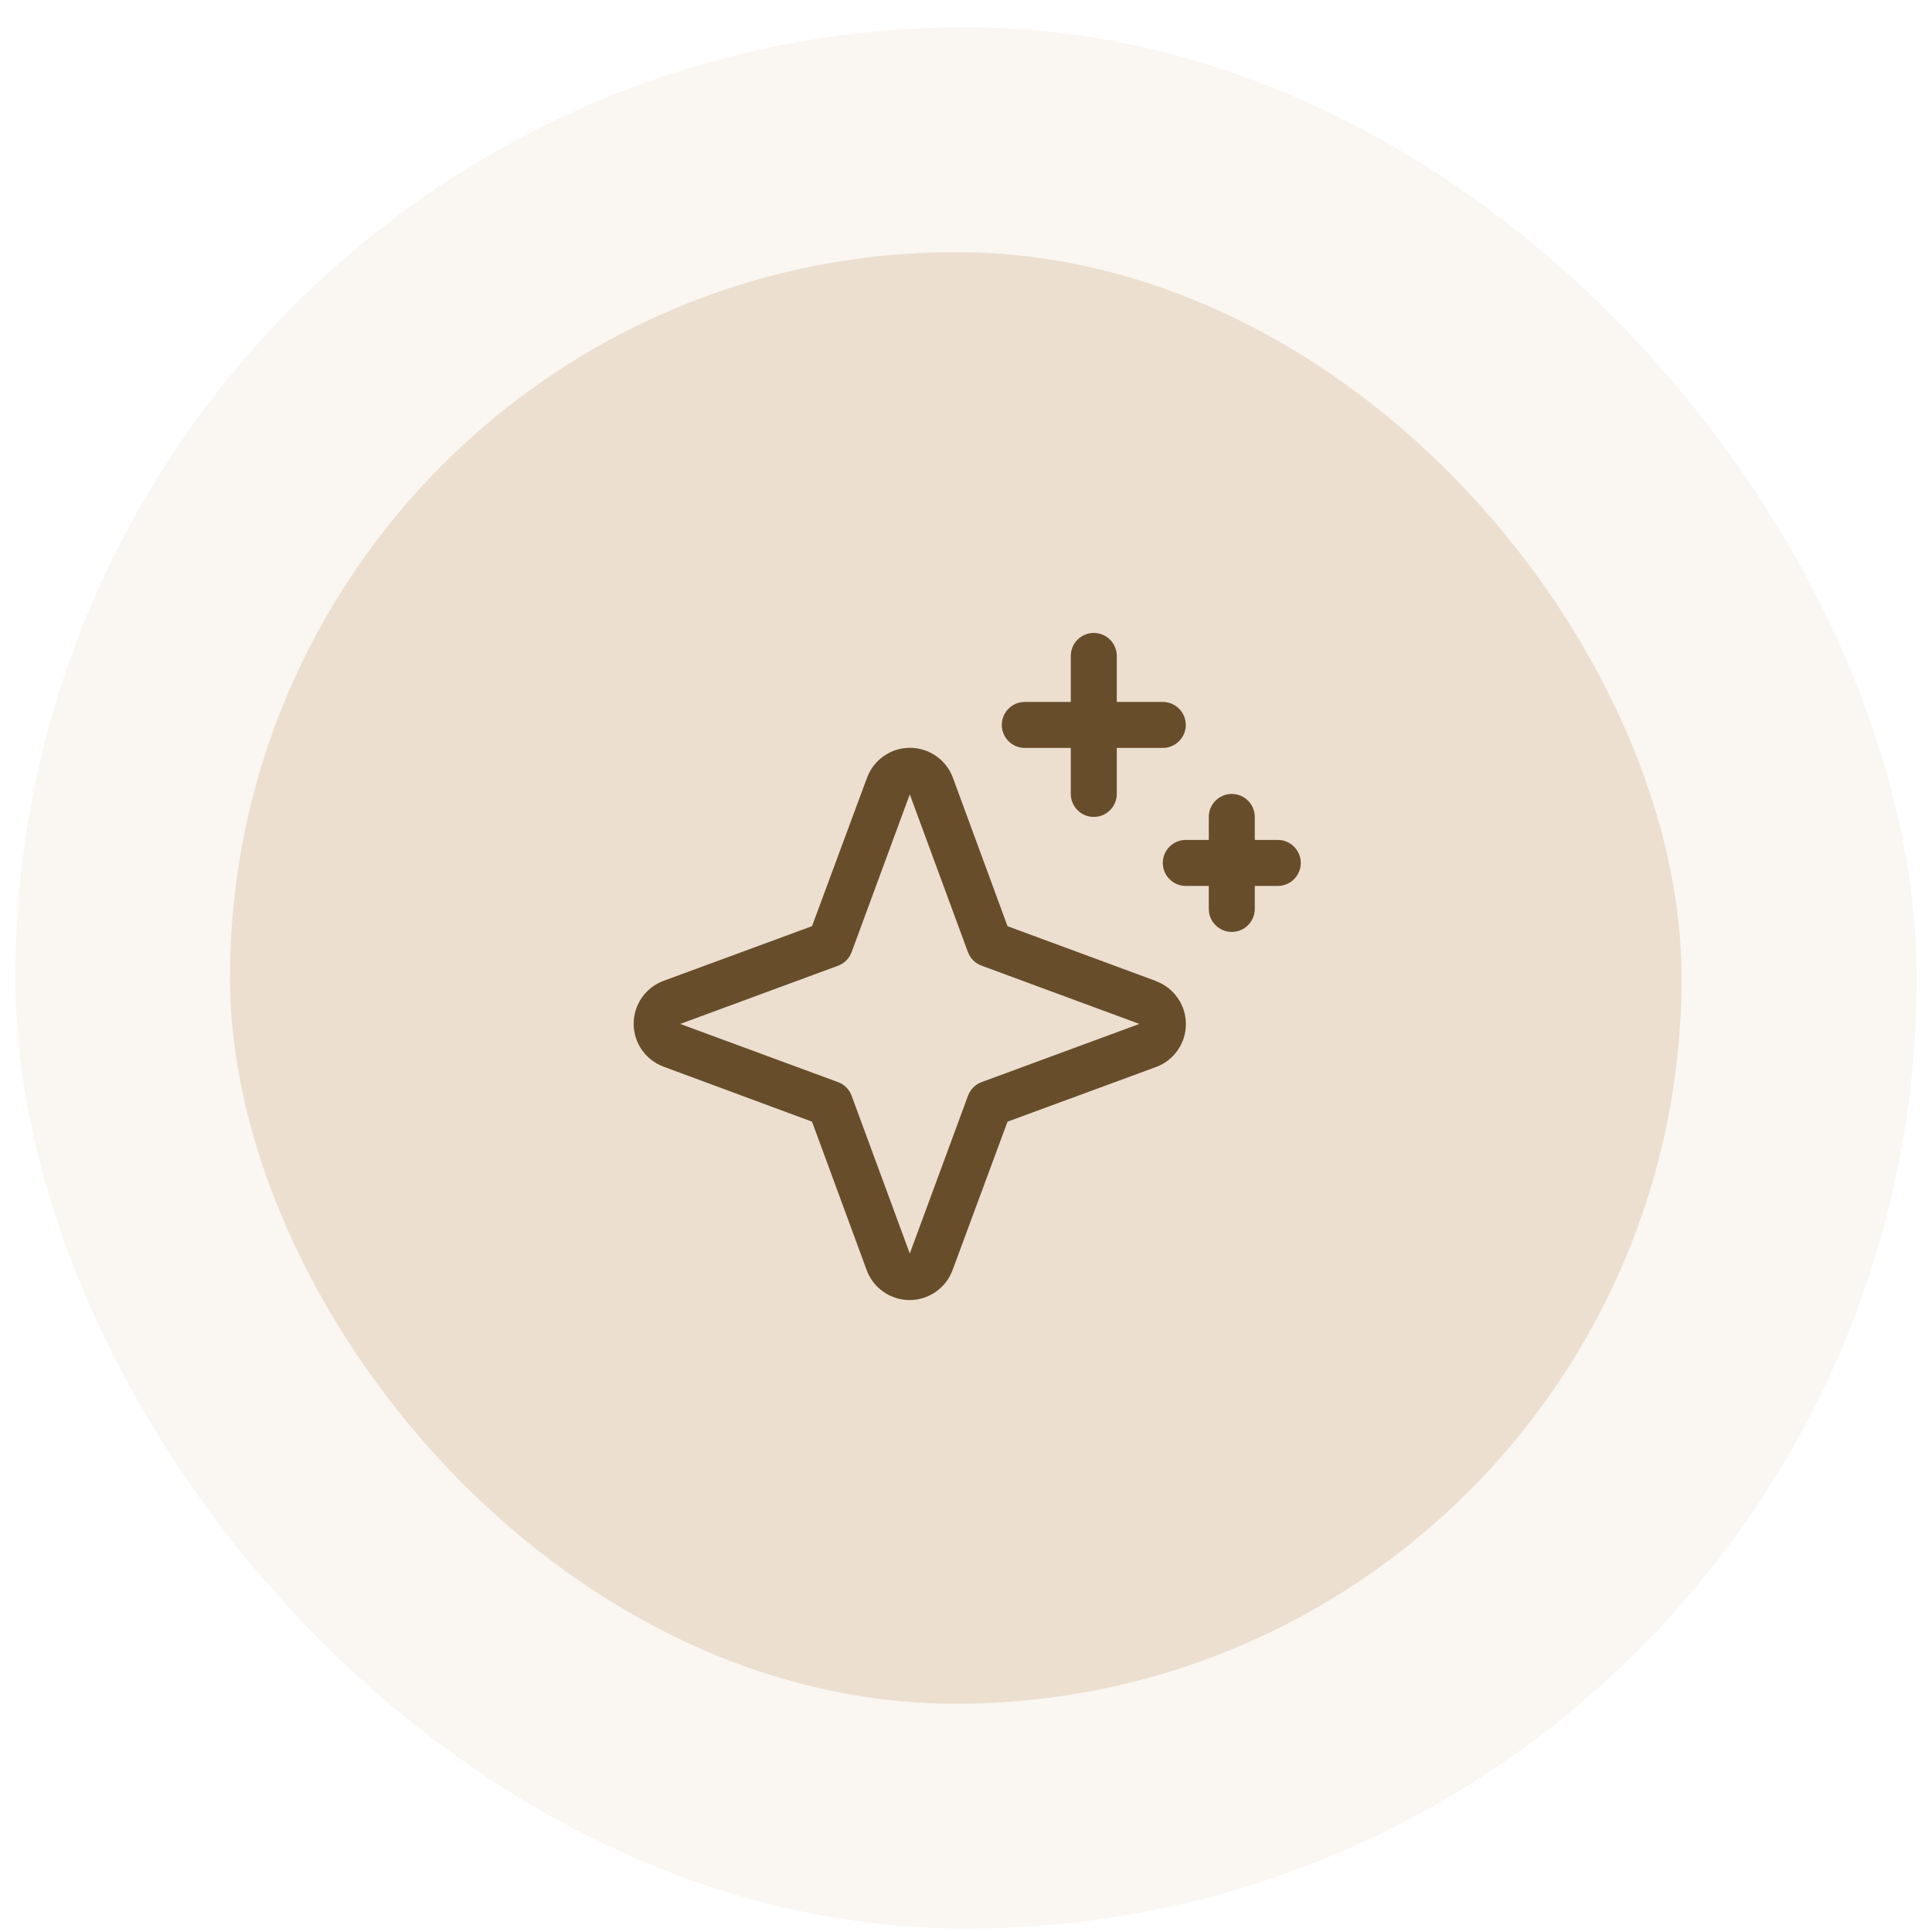
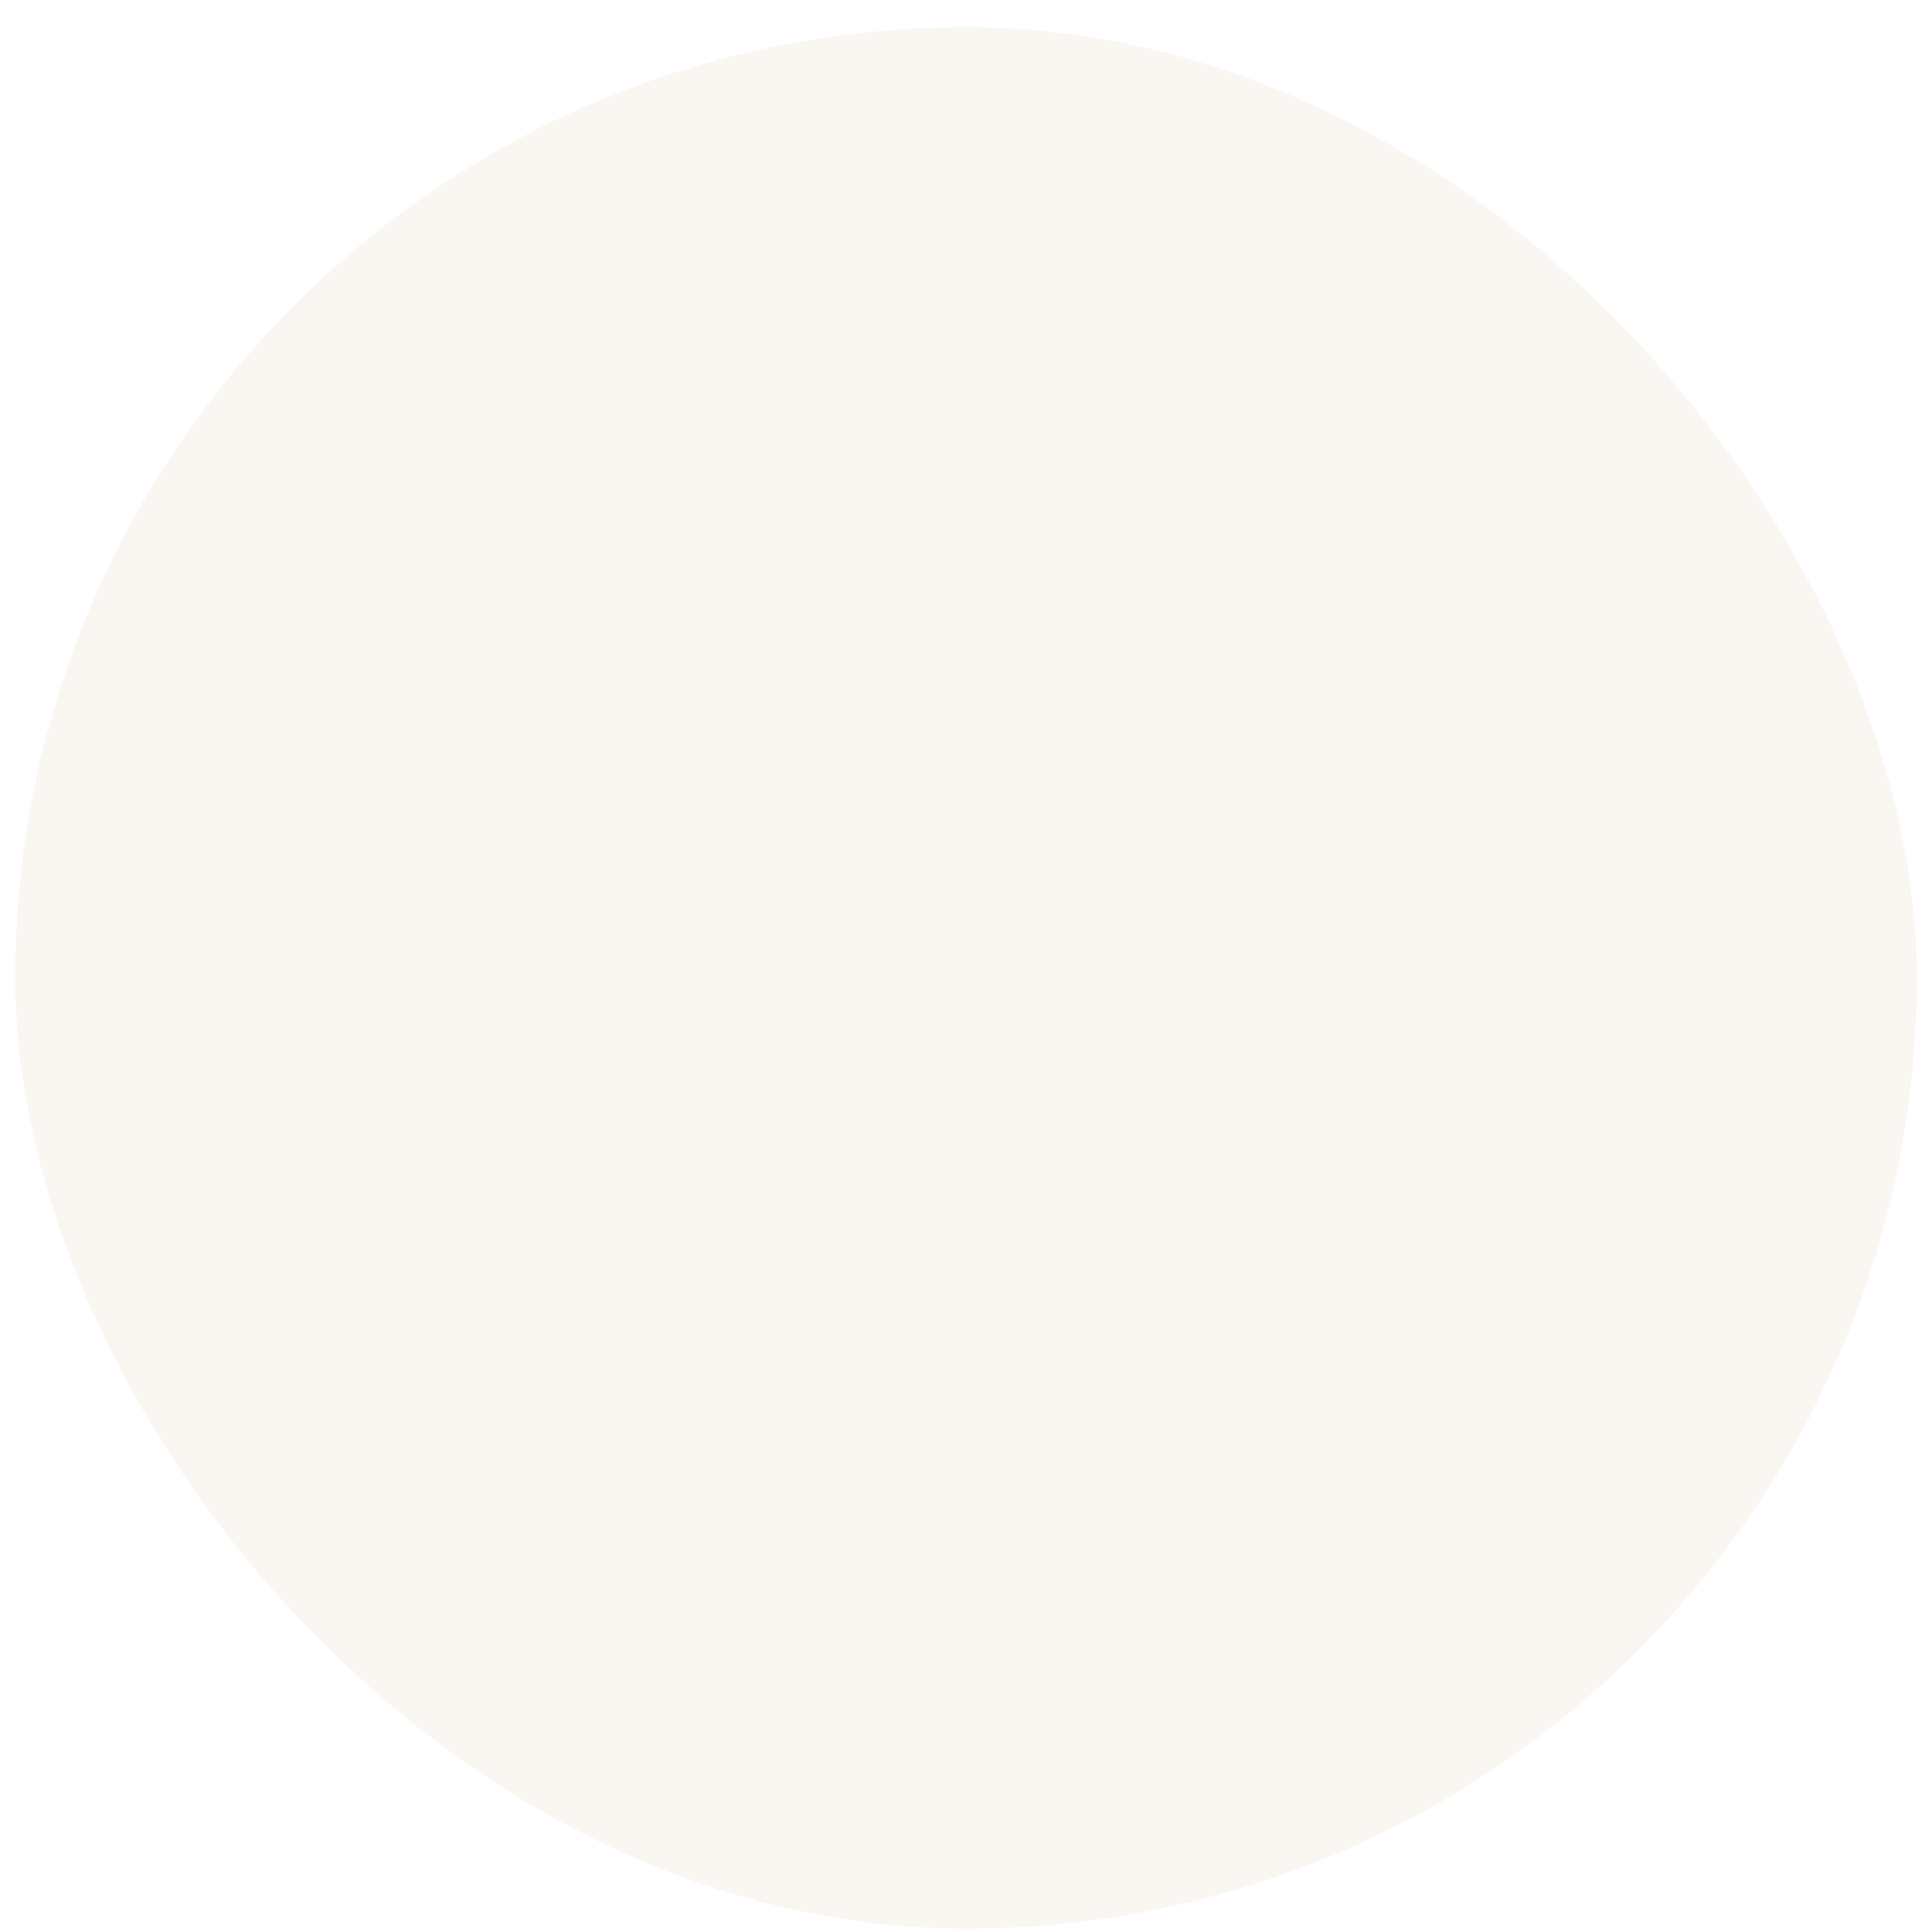
<svg xmlns="http://www.w3.org/2000/svg" width="63" height="63" viewBox="0 0 63 63" fill="none">
  <rect x="0.5" y="0.889" width="62" height="62" rx="31" fill="#ECDFD0" fill-opacity="0.3" />
-   <rect x="7.5" y="8.222" width="47.334" height="47.334" rx="23.667" fill="#ECDFD0" />
-   <path d="M37.69 31.988L32.854 30.201L31.073 25.362C30.968 25.076 30.777 24.828 30.526 24.654C30.276 24.479 29.978 24.385 29.672 24.385C29.367 24.385 29.069 24.479 28.819 24.654C28.568 24.828 28.377 25.076 28.272 25.362L26.479 30.201L21.64 31.983C21.354 32.088 21.106 32.279 20.931 32.529C20.757 32.78 20.663 33.078 20.663 33.383C20.663 33.689 20.757 33.987 20.931 34.237C21.106 34.488 21.354 34.678 21.64 34.784L26.479 36.576L28.261 41.416C28.366 41.702 28.557 41.95 28.807 42.124C29.058 42.299 29.356 42.393 29.661 42.393C29.967 42.393 30.265 42.299 30.515 42.124C30.766 41.95 30.956 41.702 31.062 41.416L32.854 36.576L37.694 34.795C37.98 34.69 38.228 34.499 38.402 34.248C38.577 33.998 38.671 33.7 38.671 33.395C38.671 33.089 38.577 32.791 38.402 32.541C38.228 32.29 37.98 32.099 37.694 31.994L37.69 31.988ZM32.011 35.285C31.909 35.322 31.816 35.381 31.74 35.458C31.663 35.535 31.604 35.627 31.566 35.729L29.667 40.875L27.771 35.733C27.734 35.63 27.674 35.536 27.597 35.459C27.52 35.382 27.426 35.322 27.323 35.285L22.181 33.389L27.323 31.493C27.426 31.456 27.52 31.396 27.597 31.319C27.674 31.241 27.734 31.148 27.771 31.045L29.667 25.903L31.562 31.045C31.6 31.147 31.659 31.239 31.736 31.316C31.813 31.393 31.905 31.452 32.007 31.489L37.153 33.389L32.011 35.285ZM32.667 23.639C32.667 23.44 32.746 23.249 32.887 23.109C33.027 22.968 33.218 22.889 33.417 22.889H34.917V21.389C34.917 21.19 34.996 20.999 35.137 20.859C35.277 20.718 35.468 20.639 35.667 20.639C35.866 20.639 36.057 20.718 36.197 20.859C36.338 20.999 36.417 21.19 36.417 21.389V22.889H37.917C38.116 22.889 38.307 22.968 38.447 23.109C38.588 23.249 38.667 23.44 38.667 23.639C38.667 23.838 38.588 24.029 38.447 24.169C38.307 24.31 38.116 24.389 37.917 24.389H36.417V25.889C36.417 26.088 36.338 26.279 36.197 26.419C36.057 26.56 35.866 26.639 35.667 26.639C35.468 26.639 35.277 26.56 35.137 26.419C34.996 26.279 34.917 26.088 34.917 25.889V24.389H33.417C33.218 24.389 33.027 24.31 32.887 24.169C32.746 24.029 32.667 23.838 32.667 23.639ZM42.417 28.139C42.417 28.338 42.338 28.529 42.197 28.669C42.057 28.81 41.866 28.889 41.667 28.889H40.917V29.639C40.917 29.838 40.838 30.029 40.697 30.169C40.557 30.31 40.366 30.389 40.167 30.389C39.968 30.389 39.777 30.31 39.637 30.169C39.496 30.029 39.417 29.838 39.417 29.639V28.889H38.667C38.468 28.889 38.277 28.81 38.137 28.669C37.996 28.529 37.917 28.338 37.917 28.139C37.917 27.94 37.996 27.749 38.137 27.609C38.277 27.468 38.468 27.389 38.667 27.389H39.417V26.639C39.417 26.44 39.496 26.249 39.637 26.109C39.777 25.968 39.968 25.889 40.167 25.889C40.366 25.889 40.557 25.968 40.697 26.109C40.838 26.249 40.917 26.44 40.917 26.639V27.389H41.667C41.866 27.389 42.057 27.468 42.197 27.609C42.338 27.749 42.417 27.94 42.417 28.139Z" fill="#684D2B" />
</svg>